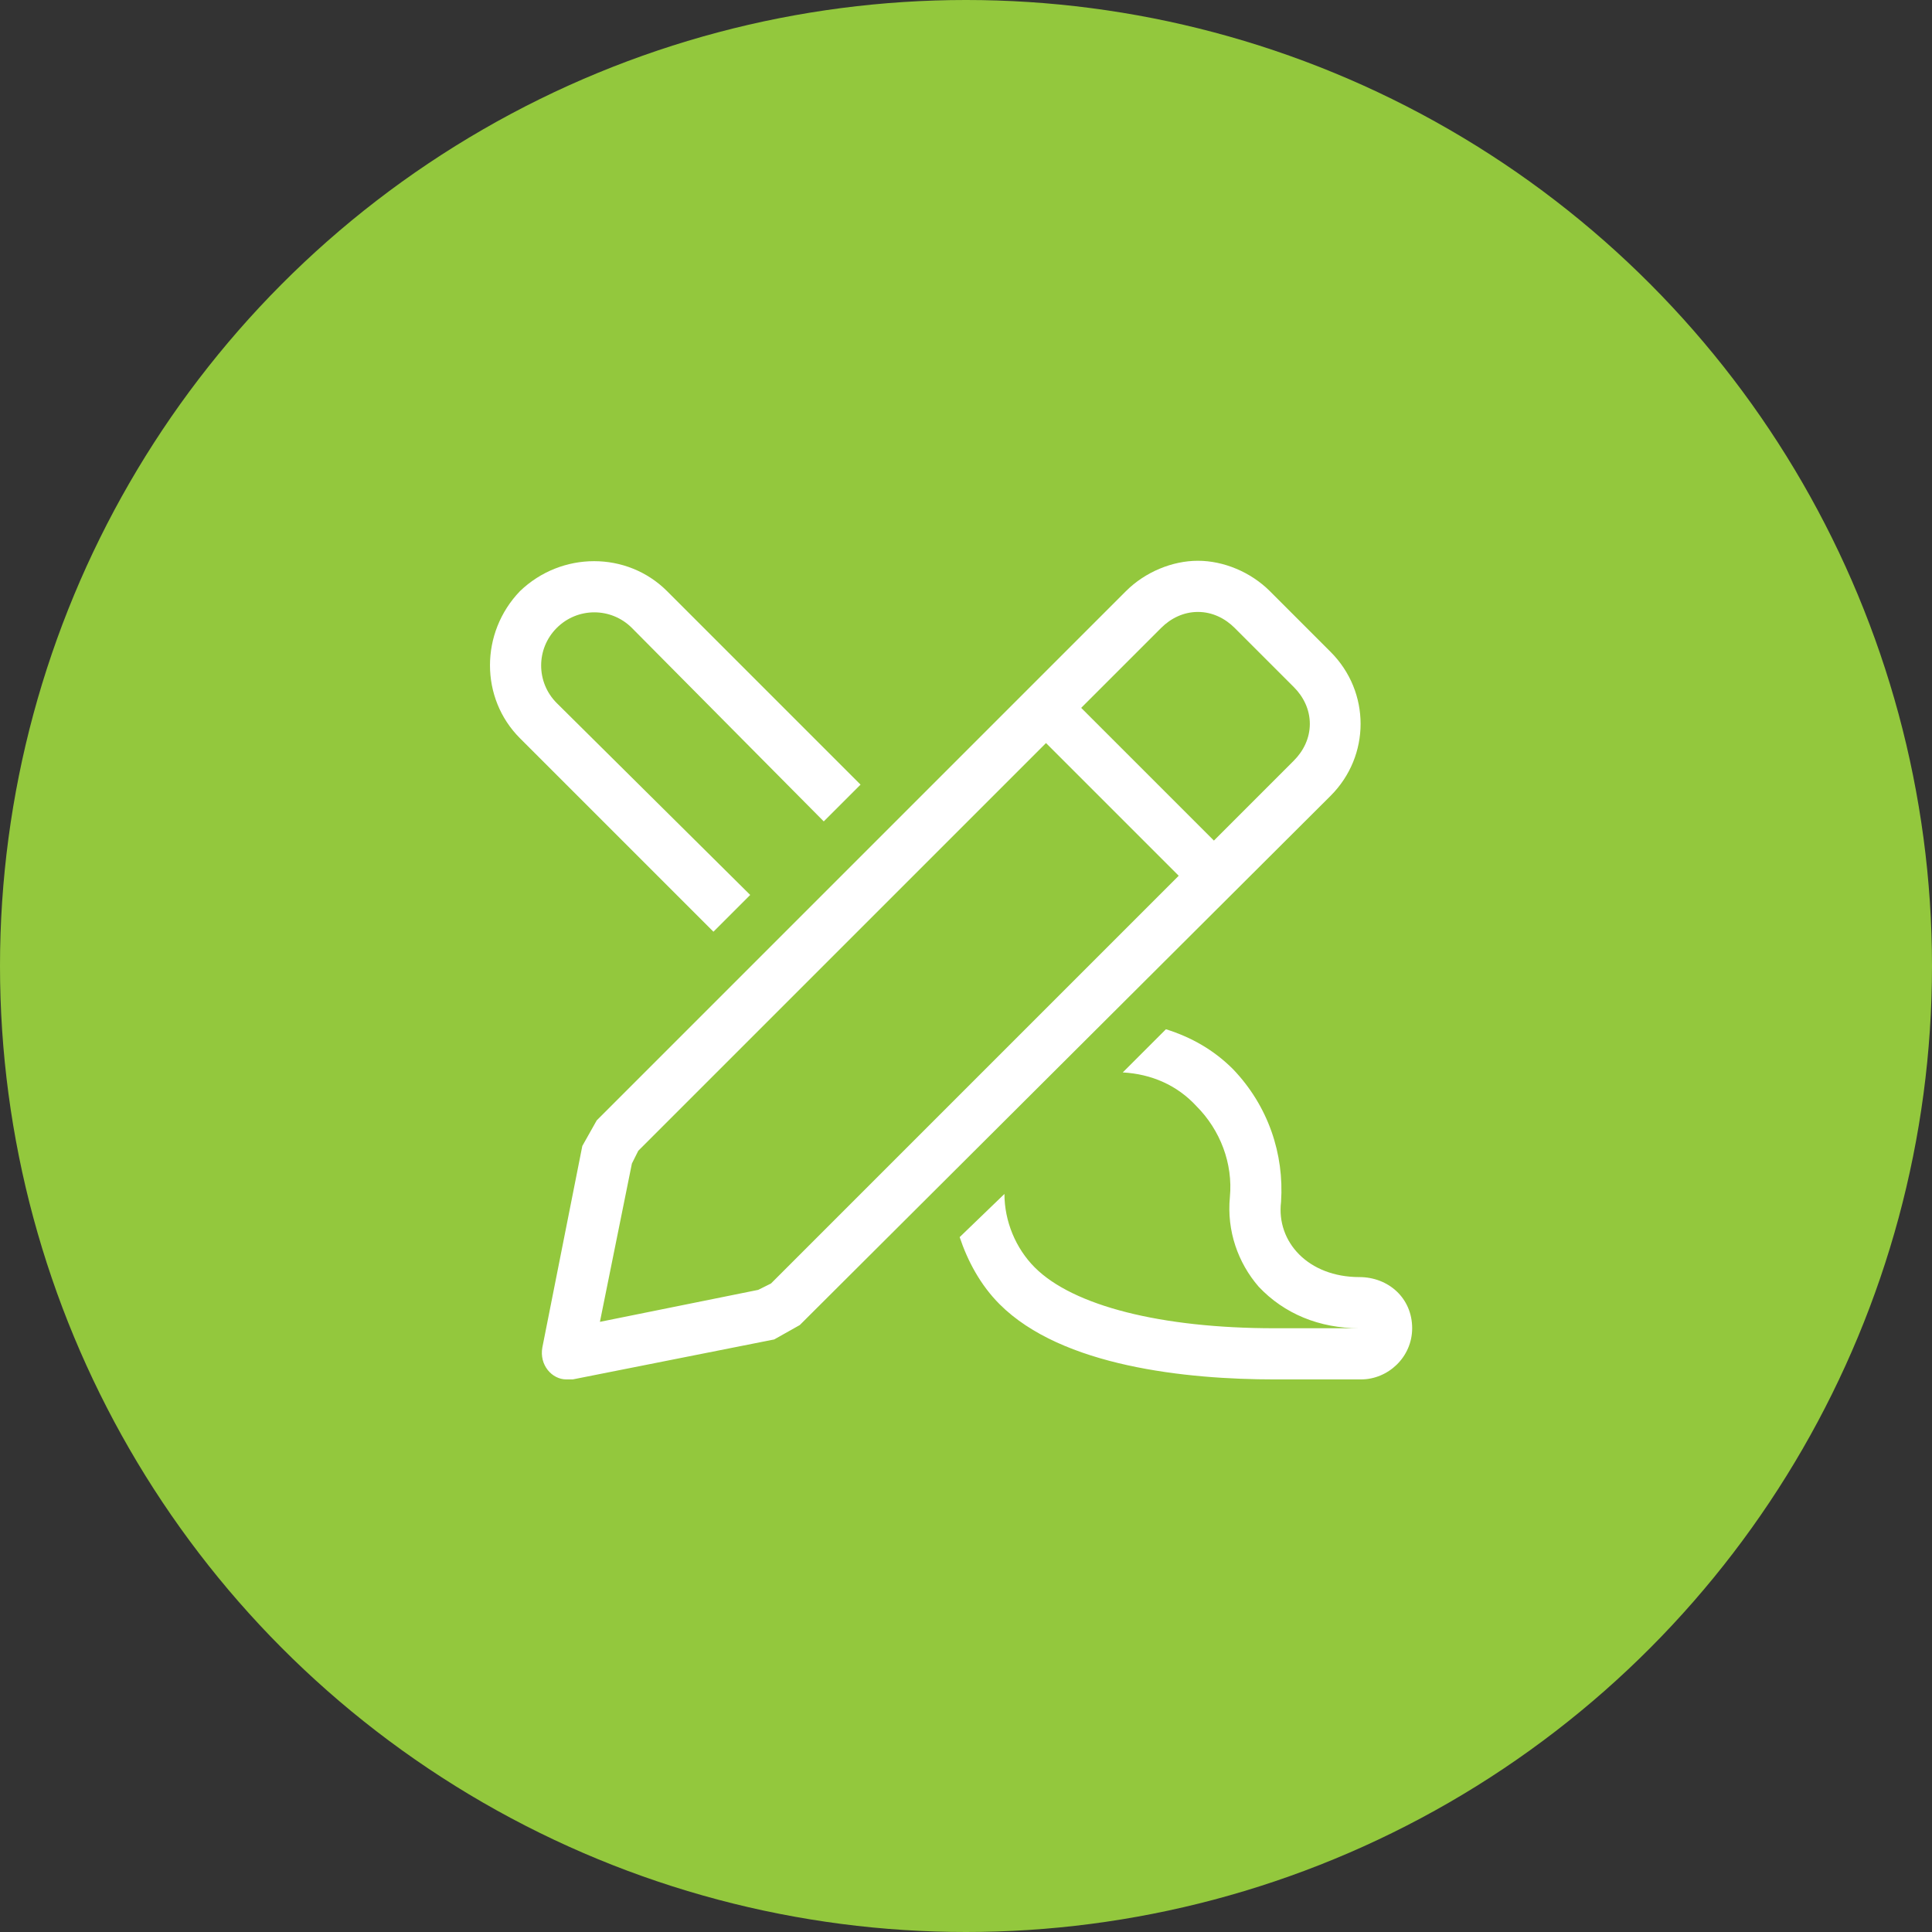
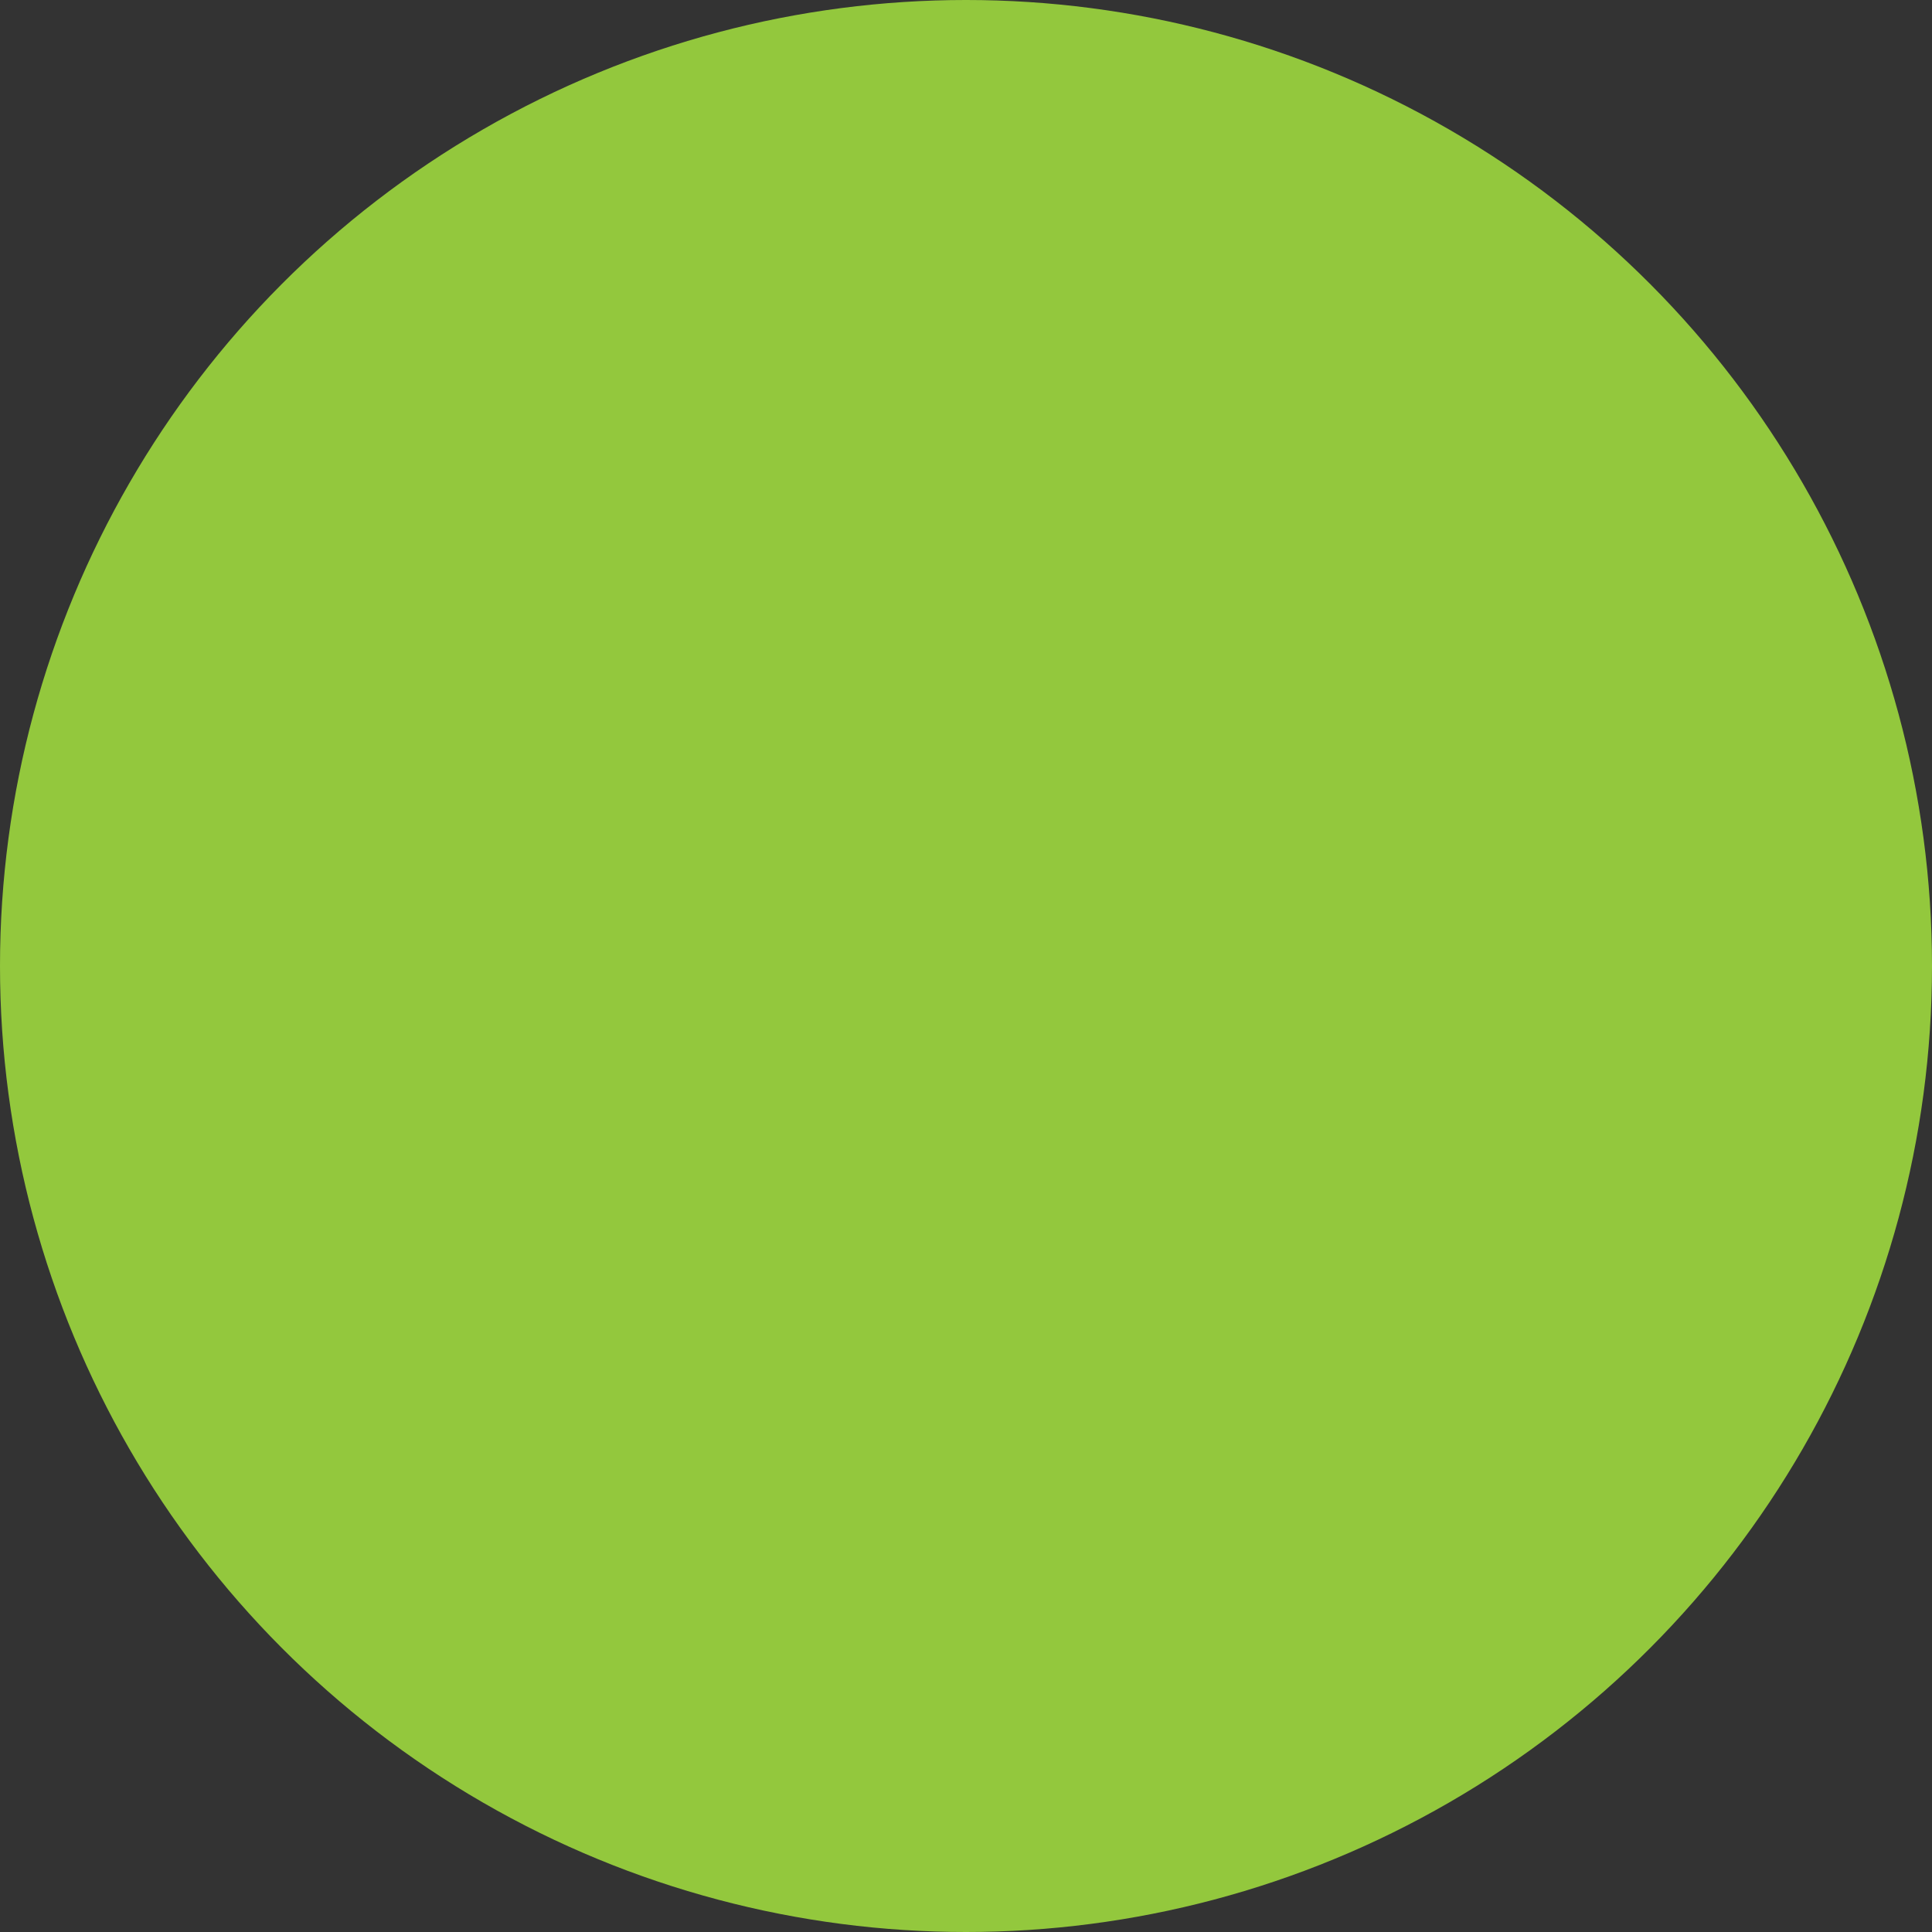
<svg xmlns="http://www.w3.org/2000/svg" width="118" height="118" viewBox="0 0 118 118" fill="none">
  <rect x="0" y="0" width="118" height="118" fill="#333333" stroke="none" />
  <circle cx="59" cy="59" r="59" fill="#93C83D" />
-   <path d="M45.82 54.66L43.574 56.906L31.758 45.09C29.316 42.648 29.316 38.645 31.758 36.105C34.297 33.664 38.301 33.664 40.742 36.105L52.559 47.922L50.312 50.168L38.594 38.352C37.324 37.082 35.273 37.082 34.004 38.352C32.734 39.621 32.734 41.672 34.004 42.941L45.82 54.66ZM83.027 78C84.785 78 86.25 79.269 86.25 81.125C86.25 82.883 84.785 84.25 83.125 84.25H77.852C72.481 84.25 64.863 83.469 61.055 79.66C59.883 78.488 59.102 77.023 58.613 75.559L61.348 72.922C61.348 74.582 62.031 76.242 63.203 77.414C65.547 79.758 70.918 81.125 77.852 81.125H83.027C80.586 81.125 78.438 80.246 76.875 78.586C75.606 77.121 74.922 75.168 75.117 73.117C75.312 71.066 74.531 69.016 73.066 67.551C71.894 66.281 70.332 65.598 68.574 65.5L71.211 62.863C72.773 63.352 74.141 64.133 75.312 65.305C77.461 67.551 78.438 70.481 78.242 73.41C77.949 75.852 79.902 78 83.027 78ZM81.269 39.816C83.711 42.258 83.711 46.164 81.269 48.605L48.848 80.93L47.285 81.809L34.98 84.25C34.883 84.25 34.688 84.25 34.59 84.25C33.711 84.25 32.93 83.371 33.125 82.297L35.566 69.992L36.445 68.43L68.769 36.105C69.941 34.934 71.602 34.25 73.164 34.25C74.727 34.25 76.387 34.934 77.559 36.105L81.269 39.816ZM47.09 78.391L71.992 53.488L63.887 45.383L38.984 70.285L38.594 71.066L36.641 80.734L46.309 78.781L47.09 78.391ZM79.023 46.457C79.609 45.871 80 45.09 80 44.211C80 43.332 79.609 42.551 79.023 41.965L75.41 38.352C74.824 37.766 74.043 37.375 73.164 37.375C72.285 37.375 71.504 37.766 70.918 38.352L66.035 43.234L74.141 51.34L79.023 46.457Z" fill="white" />
</svg>